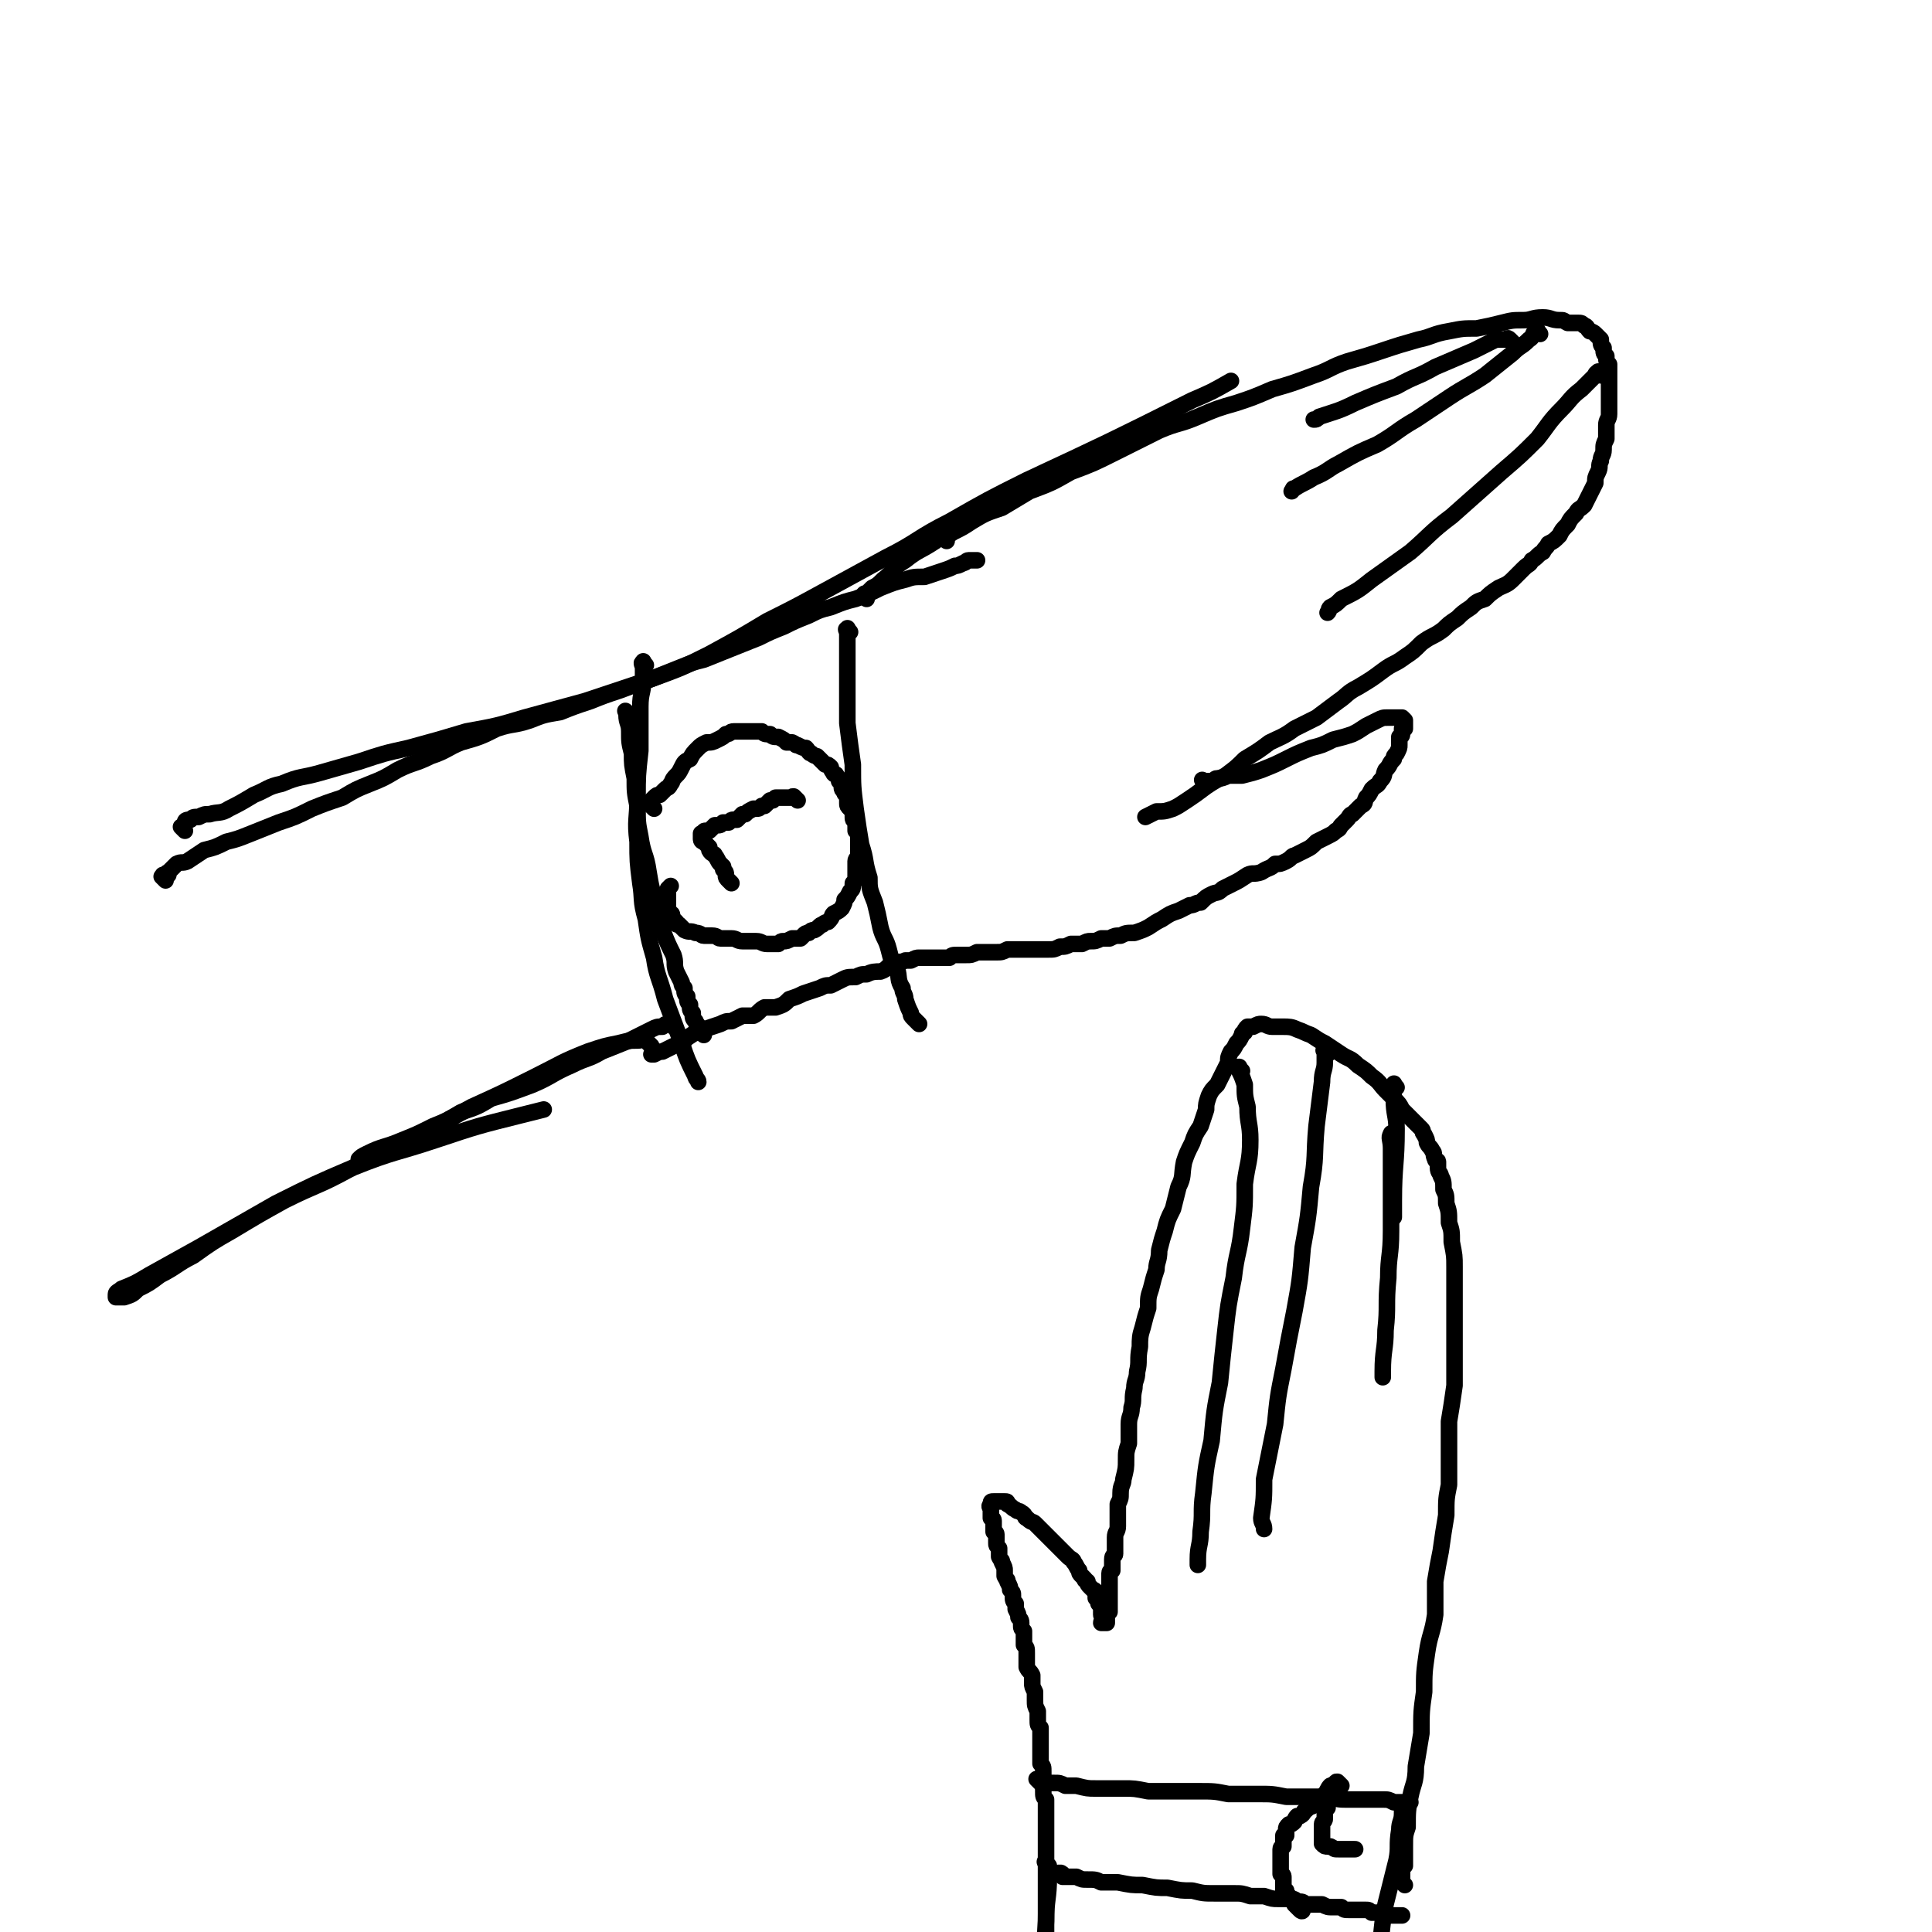
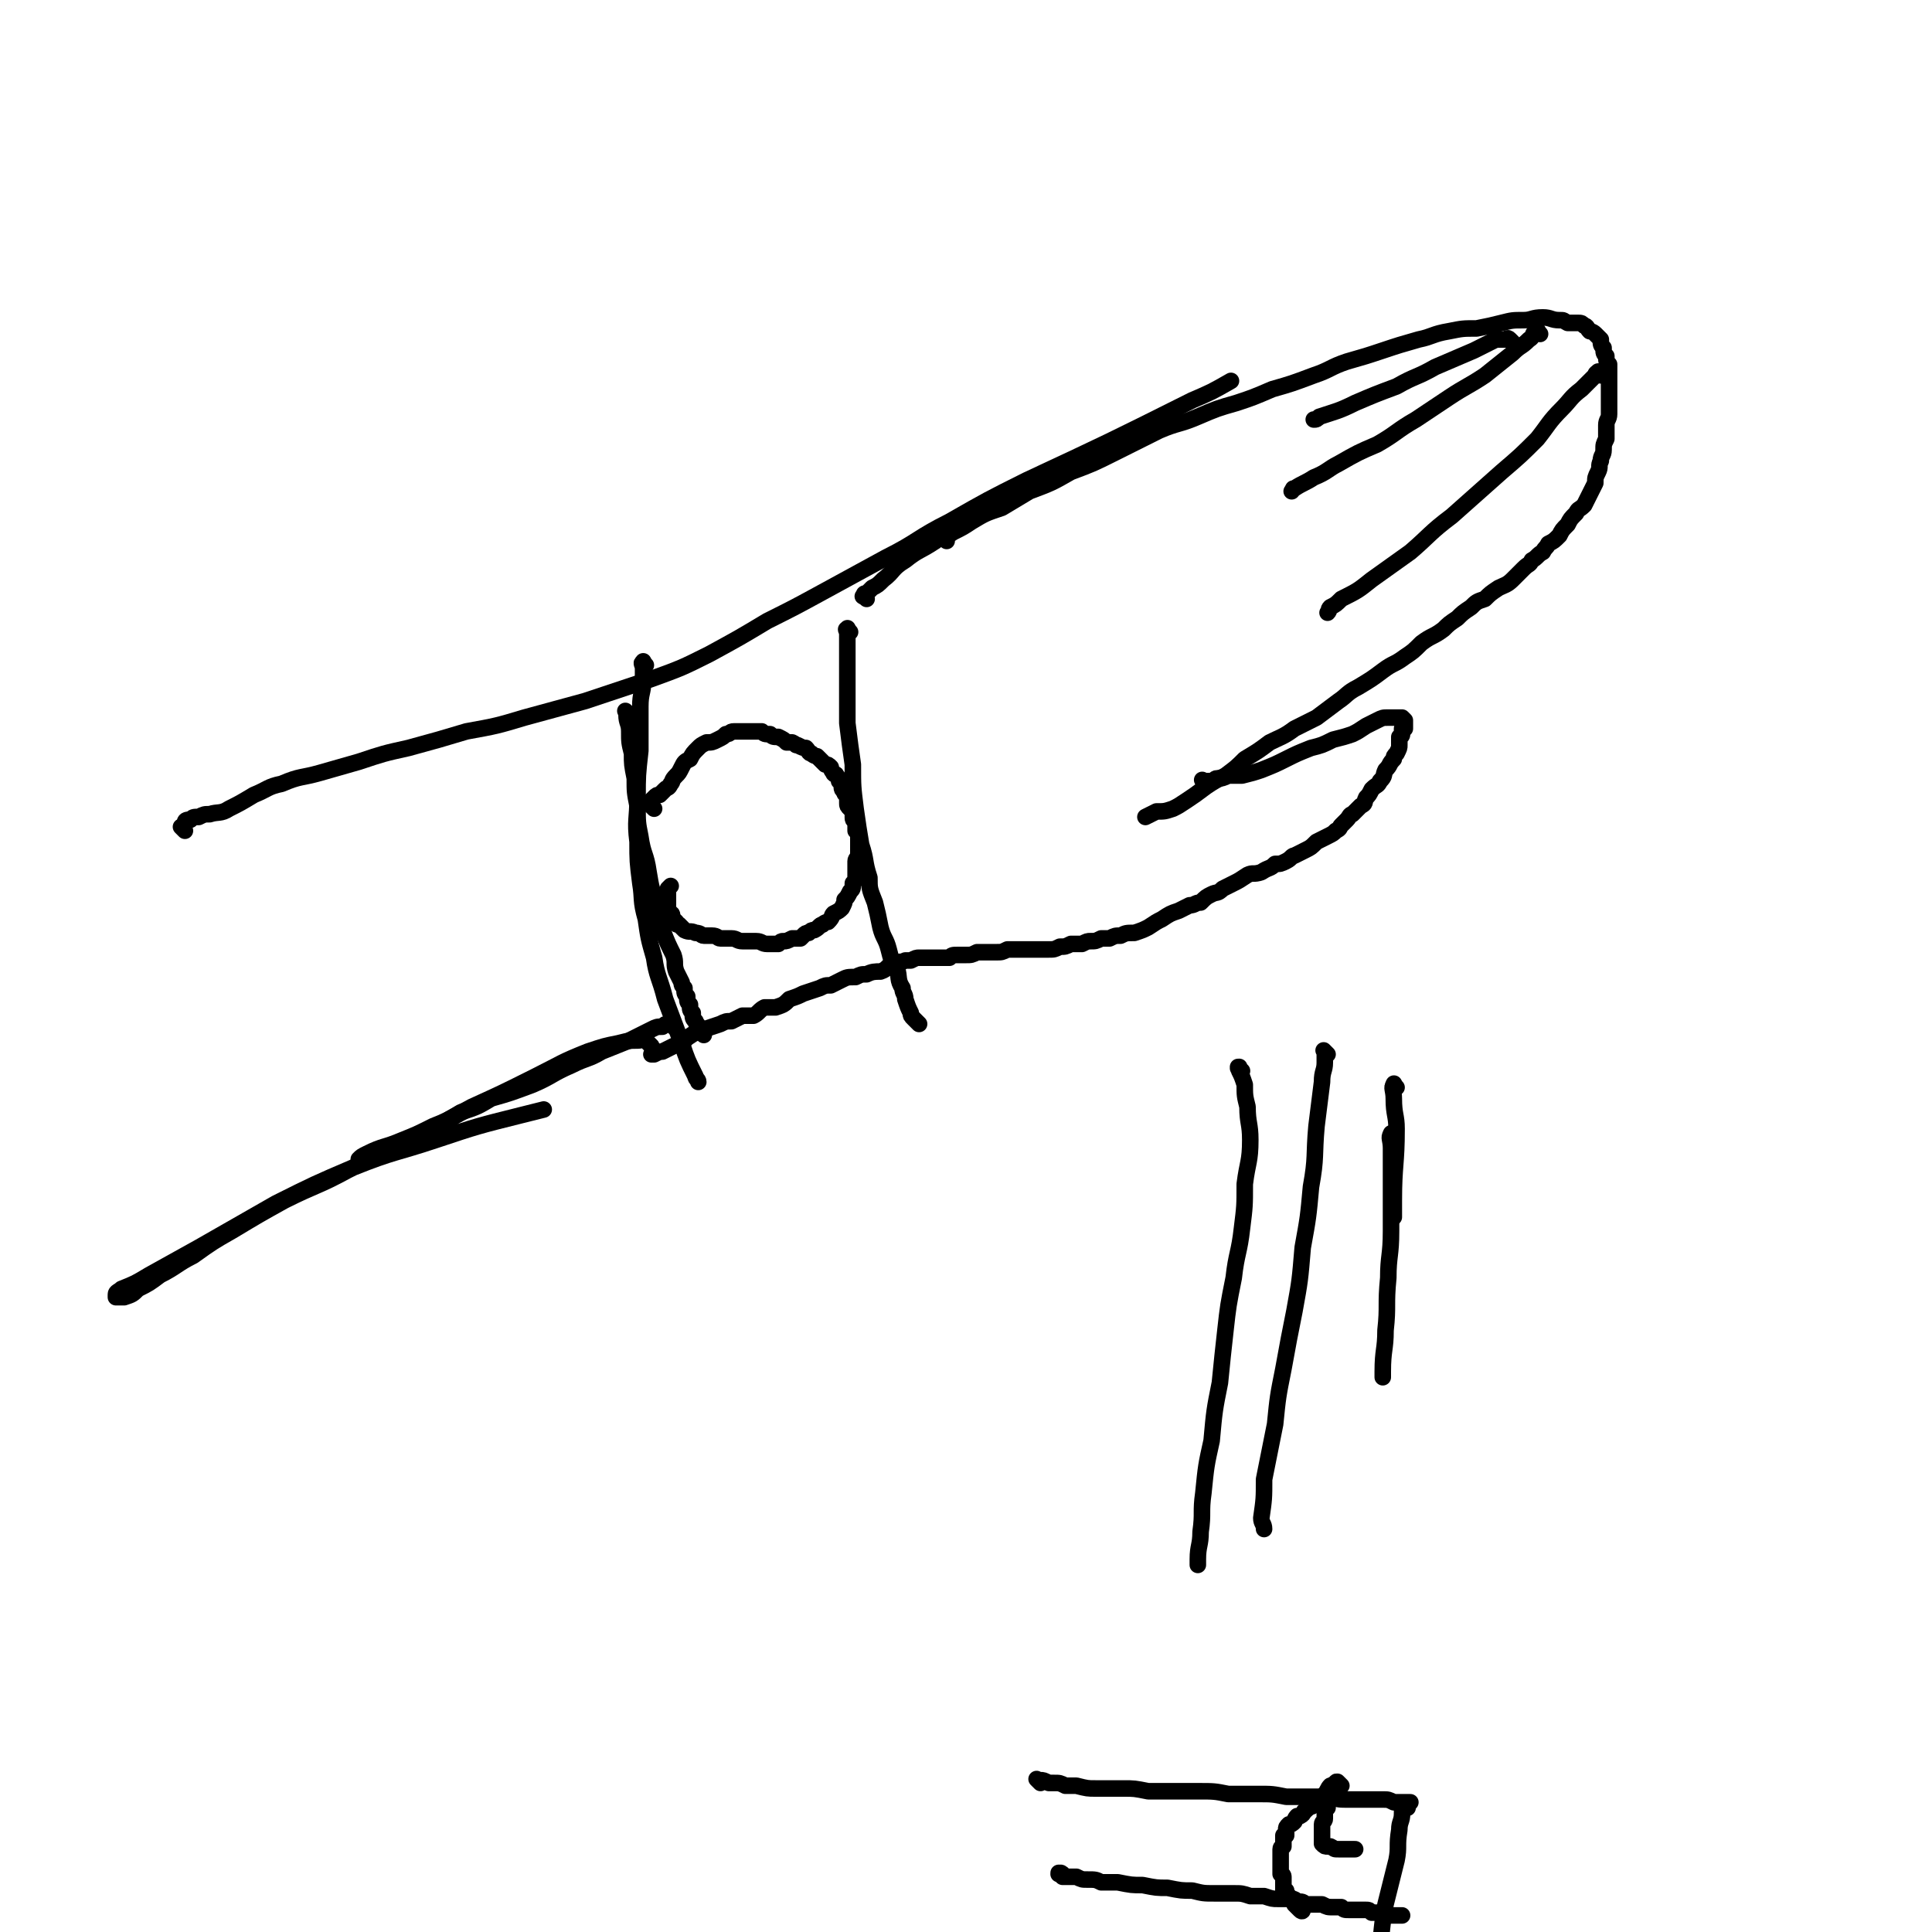
<svg xmlns="http://www.w3.org/2000/svg" viewBox="0 0 700 700" version="1.1">
  <g fill="none" stroke="rgb(0,0,0)" stroke-width="6" stroke-linecap="round" stroke-linejoin="round">
-     <path d="M60,319c-1,-1 -1,-1 -1,-1 -1,-1 0,0 0,0 0,0 0,0 0,0 0,0 0,0 0,0 -1,-1 0,0 0,0 0,0 0,-1 0,-1 1,0 1,0 2,0 0,0 -1,-1 0,-1 1,-1 1,-1 3,-3 2,-1 2,0 4,-1 3,-2 3,-2 6,-4 4,-1 4,-1 8,-3 4,-1 4,-1 9,-3 5,-2 5,-2 10,-4 6,-2 6,-2 12,-5 5,-2 5,-2 11,-4 5,-3 5,-3 10,-5 5,-2 5,-2 10,-5 6,-3 6,-2 12,-5 6,-2 6,-3 11,-5 7,-2 7,-2 13,-5 6,-2 6,-1 12,-3 5,-2 5,-2 11,-3 5,-2 5,-2 11,-4 5,-2 5,-2 11,-4 5,-2 6,-2 11,-4 5,-2 5,-2 10,-4 5,-2 5,-2 9,-3 5,-2 5,-2 10,-4 5,-2 5,-2 10,-4 4,-2 4,-2 9,-4 4,-2 4,-2 9,-4 4,-2 4,-2 8,-3 5,-2 5,-2 9,-3 5,-2 5,-2 9,-4 5,-2 5,-2 9,-3 3,-1 3,-1 7,-1 3,-1 3,-1 6,-2 3,-1 3,-1 5,-2 1,0 1,0 3,-1 1,0 1,-1 2,-1 1,0 1,0 3,0 0,0 0,0 0,0 " />
    <path d="M343,196c-1,-1 -2,-1 -1,-1 0,-1 0,-1 1,-1 1,-1 1,0 2,-1 4,-2 4,-2 7,-4 5,-3 5,-3 11,-5 5,-3 5,-3 10,-6 8,-3 8,-3 15,-7 8,-3 8,-3 16,-7 8,-4 8,-4 16,-8 7,-3 7,-2 14,-5 7,-3 7,-3 14,-5 6,-2 6,-2 13,-5 7,-2 7,-2 15,-5 6,-2 6,-3 12,-5 7,-2 7,-2 13,-4 6,-2 6,-2 13,-4 5,-1 5,-2 11,-3 5,-1 5,-1 10,-1 5,-1 5,-1 9,-2 4,-1 4,-1 8,-1 3,0 3,-1 7,-1 3,0 3,1 6,1 2,0 1,0 3,1 1,0 1,0 2,0 1,0 1,0 2,0 1,0 1,0 2,1 1,0 1,1 2,2 0,0 1,0 2,1 1,1 1,1 2,2 0,2 0,2 1,3 0,2 0,2 1,3 0,2 0,2 1,3 0,2 0,2 0,4 0,2 0,2 0,3 0,2 0,2 0,4 0,2 0,2 0,4 0,2 0,2 0,3 0,2 -1,2 -1,4 0,2 0,2 0,5 -1,2 -1,2 -1,4 0,2 -1,2 -1,4 -1,2 0,2 -1,4 -1,2 -1,2 -1,4 -1,2 -1,2 -2,4 -1,2 -1,2 -2,4 -2,2 -2,1 -3,3 -2,2 -2,2 -3,4 -2,2 -2,2 -3,4 -2,2 -2,2 -4,3 -1,2 -1,1 -2,3 -2,1 -2,2 -4,3 -1,2 -1,1 -3,3 -2,2 -2,2 -4,4 -2,2 -3,2 -5,3 -3,2 -3,2 -5,4 -3,1 -3,1 -5,3 -3,2 -3,2 -5,4 -3,2 -3,2 -5,4 -4,3 -4,2 -8,5 -3,3 -3,3 -6,5 -4,3 -4,2 -8,5 -4,3 -4,3 -9,6 -4,2 -4,3 -7,5 -4,3 -4,3 -8,6 -4,2 -4,2 -8,4 -4,3 -5,3 -9,5 -4,3 -4,3 -9,6 -3,3 -3,3 -7,6 -4,2 -4,2 -7,4 -4,3 -4,3 -7,5 -3,2 -3,2 -5,3 -3,1 -3,1 -6,1 -2,1 -2,1 -4,2 0,0 0,0 0,0 " />
    <path d="M437,284c-1,-1 -1,-1 -1,-1 -1,-1 0,0 0,0 0,0 0,0 0,0 1,0 1,0 3,0 1,0 1,-1 2,-1 2,0 2,0 4,-1 3,0 3,0 5,0 4,-1 4,-1 7,-2 5,-2 5,-2 9,-4 4,-2 4,-2 9,-4 4,-1 4,-1 8,-3 4,-1 4,-1 7,-2 2,-1 2,-1 5,-3 2,-1 2,-1 4,-2 2,-1 2,-1 4,-1 1,0 1,0 3,0 1,0 1,0 2,0 0,0 0,0 1,1 0,0 0,0 0,1 0,0 0,0 0,0 0,1 0,1 0,2 0,0 -1,0 -1,0 0,1 0,1 0,2 0,1 -1,1 -1,1 0,2 0,2 0,3 0,1 0,1 -1,3 -1,1 -1,1 -1,2 -2,2 -1,2 -3,4 -1,2 0,2 -2,4 -1,2 -1,1 -3,3 -1,2 -1,2 -2,3 -1,2 0,2 -2,3 -1,1 -1,1 -3,3 -1,0 -1,1 -2,2 -1,1 -1,1 -2,2 -1,1 0,1 -2,2 -1,1 -1,1 -3,2 -2,1 -2,1 -4,2 -2,2 -2,2 -4,3 -2,1 -2,1 -4,2 -1,0 -1,1 -3,2 -2,1 -2,1 -4,1 -2,2 -2,1 -5,3 -3,1 -3,0 -5,1 -3,2 -3,2 -5,3 -2,1 -2,1 -4,2 -2,2 -2,1 -4,2 -2,1 -2,1 -4,3 -2,0 -2,1 -4,1 -2,1 -2,1 -4,2 -3,1 -3,1 -6,3 -2,1 -2,1 -5,3 -2,1 -2,1 -5,2 -3,0 -3,0 -5,1 -2,0 -2,0 -4,1 -1,0 -1,0 -3,0 -2,1 -2,1 -4,1 -1,0 -1,0 -3,1 -1,0 -1,0 -3,0 0,0 0,0 -1,0 -2,1 -2,1 -4,1 -2,1 -2,1 -4,1 -1,0 -1,0 -3,0 -2,0 -2,0 -4,0 -2,0 -2,0 -4,0 -2,0 -2,0 -4,0 -2,1 -2,1 -4,1 -2,0 -2,0 -4,0 -2,0 -2,0 -3,0 -2,1 -2,1 -4,1 -1,0 -1,0 -1,0 -1,0 -1,0 -2,0 -2,0 -2,0 -3,1 -1,0 -1,0 -1,0 -1,0 -1,0 -2,0 -1,0 -1,0 -2,0 0,0 0,0 -1,0 -1,0 -1,0 -1,0 0,0 0,0 -1,0 -1,0 -1,0 -1,0 -1,0 -1,0 -2,0 -1,0 -1,0 -3,1 -1,0 -1,0 -2,0 -2,1 -2,0 -4,1 -3,1 -2,2 -5,3 -2,0 -3,0 -5,1 -2,0 -2,0 -4,1 -3,0 -3,0 -5,1 -2,1 -2,1 -4,2 -2,0 -2,0 -4,1 -3,1 -3,1 -6,2 -2,1 -2,1 -5,2 -2,2 -2,2 -5,3 -2,0 -2,0 -4,0 -2,1 -2,2 -4,3 -2,0 -2,0 -4,0 -2,1 -2,1 -4,2 -2,0 -2,0 -4,1 -3,1 -3,1 -6,2 -3,1 -3,1 -6,3 -2,2 -2,2 -5,3 -2,1 -2,1 -4,2 -1,0 -1,0 -3,1 -1,0 -1,0 -1,0 " />
    <path d="M244,372c-1,-1 -1,-1 -1,-1 -1,-1 -1,0 -1,0 -1,0 -1,0 -2,1 -2,0 -2,0 -4,1 -4,2 -4,2 -8,4 -5,2 -5,2 -10,4 -5,3 -5,2 -11,5 -7,3 -7,4 -14,7 -8,3 -8,3 -15,5 -5,3 -5,3 -11,5 -5,3 -5,3 -10,5 -6,3 -6,3 -11,5 -7,3 -7,2 -13,5 -2,1 -2,1 -3,2 " />
-     <path d="M509,683c-1,-1 -1,-1 -1,-1 -1,-1 0,0 0,0 0,0 0,0 0,0 0,-1 0,-1 0,-1 0,-1 0,-1 0,-1 0,-1 0,-1 0,-1 0,-2 0,-2 1,-3 0,-3 0,-3 0,-7 0,-4 0,-4 1,-7 0,-6 0,-6 1,-11 1,-5 2,-5 2,-11 1,-6 1,-6 2,-12 0,-8 0,-8 1,-15 0,-7 0,-7 1,-14 1,-7 2,-7 3,-14 0,-6 0,-6 0,-12 1,-6 1,-6 2,-11 1,-7 1,-7 2,-13 0,-6 0,-6 1,-11 0,-6 0,-6 0,-11 0,-6 0,-6 0,-12 1,-6 1,-6 2,-13 0,-6 0,-6 0,-12 0,-6 0,-6 0,-11 0,-6 0,-6 0,-11 0,-4 0,-4 0,-9 0,-4 0,-4 -1,-9 0,-4 0,-4 -1,-7 0,-4 0,-4 -1,-7 0,-3 0,-3 -1,-5 0,-3 0,-3 -1,-5 0,-1 -1,-1 -1,-3 0,0 0,-1 0,-2 0,-1 -1,0 -1,-1 -1,-2 0,-2 -1,-3 -1,-2 -1,-1 -2,-3 0,-1 0,-1 -1,-3 -1,-1 0,-1 -1,-2 -2,-2 -2,-2 -4,-4 -1,-1 -1,-1 -3,-3 -1,-2 -1,-2 -3,-4 -1,-1 -1,-1 -3,-3 -2,-2 -2,-3 -5,-5 -2,-2 -2,-2 -5,-4 -3,-3 -3,-2 -6,-4 -3,-2 -3,-2 -6,-4 -2,-1 -2,-1 -5,-3 -3,-1 -2,-1 -5,-2 -2,-1 -3,-1 -5,-1 -2,0 -2,0 -4,0 -2,0 -2,-1 -4,-1 -1,0 -1,0 -3,1 0,0 0,0 -1,0 -1,0 -1,0 -1,0 -1,1 -1,1 -1,2 -1,1 -1,0 -1,1 -1,2 -1,2 -2,3 -1,2 -1,2 -2,3 -1,2 -1,2 -1,4 -1,2 -1,2 -2,4 -1,2 -1,2 -2,4 -2,2 -2,2 -3,4 -1,3 -1,3 -1,5 -1,3 -1,3 -2,6 -2,3 -2,3 -3,6 -2,4 -2,4 -3,7 -1,5 0,5 -2,9 -1,4 -1,4 -2,8 -2,4 -2,4 -3,8 -1,3 -1,3 -2,7 0,4 -1,4 -1,7 -1,3 -1,3 -2,7 -1,3 -1,3 -1,7 -1,3 -1,3 -2,7 -1,3 -1,4 -1,7 -1,5 0,5 -1,9 0,3 -1,3 -1,6 -1,4 0,4 -1,7 0,3 -1,3 -1,6 0,4 0,4 0,7 -1,3 -1,3 -1,6 0,3 0,3 -1,7 0,2 -1,2 -1,5 0,2 0,2 -1,4 0,3 0,3 0,5 0,1 0,1 0,3 0,2 -1,2 -1,4 0,1 0,1 0,3 0,1 0,1 0,3 0,1 -1,0 -1,2 0,0 0,1 0,2 0,1 0,1 0,2 0,0 -1,0 -1,1 0,0 0,1 0,2 0,0 0,0 0,1 0,0 0,0 0,1 0,0 0,0 0,1 0,0 0,0 0,1 0,0 0,0 0,1 0,0 0,0 0,1 0,0 0,0 0,1 0,0 0,0 0,1 0,0 0,0 0,1 0,0 0,0 0,1 0,0 0,0 0,0 0,1 0,1 0,2 0,0 -1,0 -1,0 0,0 0,0 0,0 0,1 0,1 0,2 0,0 0,0 0,0 0,0 0,0 0,0 0,1 0,1 0,2 0,0 0,0 0,0 -1,0 -1,0 -1,0 0,0 0,0 0,0 0,0 -1,0 -1,0 0,-1 1,-1 1,-1 0,0 0,-1 0,-1 0,-1 -1,0 -1,-1 0,-1 0,-1 0,-1 0,-1 0,-1 0,-1 0,-1 0,-1 0,-1 0,-1 -1,-1 -1,-1 0,-1 0,-1 0,-1 0,-1 -1,-1 -1,-1 0,-1 0,-1 0,-1 0,-1 0,-1 0,-1 0,-1 -1,-1 -1,-1 -1,-1 -1,-1 -1,-1 -1,-1 -1,-1 -1,-2 -1,-1 -1,0 -1,-1 -1,-1 -1,-1 -1,-1 -1,-1 -1,-1 -1,-2 -1,-1 -1,-2 -2,-3 0,-1 -1,-1 -2,-2 -1,-1 -1,-1 -2,-2 -1,-1 -1,-1 -2,-2 -1,-1 -1,-1 -2,-2 -1,-1 -1,-1 -3,-3 -1,-1 -1,-1 -3,-3 -1,-1 -1,0 -3,-2 -1,0 0,-1 -2,-2 -1,-1 -1,0 -2,-1 -2,-1 -1,-1 -3,-2 0,-1 0,-1 -1,-1 -1,0 -1,0 -2,0 -1,0 -1,0 -1,0 -1,0 -1,0 -1,0 -1,0 -1,0 -1,1 -1,1 0,1 0,2 0,0 0,0 0,1 0,0 0,0 0,1 0,0 0,0 0,1 0,0 1,0 1,1 0,0 0,0 0,1 0,0 0,0 0,1 0,0 0,0 0,1 0,0 0,0 0,1 0,0 1,0 1,1 0,1 0,1 0,2 0,0 0,0 0,1 0,1 0,1 1,2 0,1 0,1 0,1 0,1 0,2 0,2 1,2 1,1 1,2 1,2 1,2 1,3 0,1 0,1 0,2 1,2 1,1 1,2 1,2 1,2 1,3 1,1 1,1 1,2 0,2 0,2 1,3 0,1 0,1 0,2 1,2 1,2 1,3 1,1 1,1 1,3 0,1 0,1 1,2 0,1 0,1 0,2 0,2 0,2 0,3 1,1 1,1 1,3 0,1 0,1 0,2 0,2 0,2 0,3 1,2 1,1 2,3 0,1 0,1 0,3 0,1 0,1 1,3 0,1 0,1 0,3 0,2 0,2 1,4 0,2 0,2 0,3 0,2 0,2 1,3 0,2 0,2 0,3 0,1 0,1 0,3 0,2 0,2 0,4 0,1 0,1 0,3 1,1 1,1 1,3 0,2 0,2 0,3 0,2 0,2 0,4 0,2 0,2 1,3 0,2 0,2 0,5 0,2 0,2 0,4 0,2 0,2 0,4 0,2 0,2 0,4 0,3 0,3 0,5 0,3 0,3 0,5 0,3 0,3 0,6 0,3 0,3 0,7 0,3 0,3 0,7 0,3 0,3 0,6 0,4 0,4 0,7 0,3 0,3 0,7 0,2 0,2 0,5 0,2 0,2 0,5 1,2 1,2 1,5 0,2 0,2 0,4 0,1 0,1 0,3 0,2 0,2 0,4 0,1 0,1 0,2 0,1 0,1 0,1 " />
    <path d="M510,655c-1,-1 -1,-2 -1,-1 -1,0 -1,1 -1,3 0,3 -1,3 -1,6 -1,6 0,6 -1,11 -2,8 -2,8 -4,16 -2,11 -1,11 -3,21 -1,8 -1,8 -3,17 -2,8 -2,8 -3,16 -2,10 -2,10 -3,19 -1,10 -1,10 -1,20 -1,11 -2,11 -2,22 -1,12 -1,12 -2,24 0,19 1,19 1,39 0,6 0,6 0,13 " />
    <path d="M377,646c-1,-1 -1,-1 -1,-1 -1,-1 0,0 0,0 0,0 0,0 0,0 0,0 0,0 0,0 -1,-1 0,0 0,0 0,0 1,0 1,0 0,0 0,0 0,0 1,0 1,0 3,1 1,0 1,0 2,0 2,0 2,0 4,1 2,0 2,0 4,0 4,1 4,1 7,1 5,0 5,0 10,0 4,0 4,0 9,1 4,0 4,0 9,0 5,0 5,0 9,0 6,0 6,0 11,1 5,0 5,0 11,0 5,0 5,0 10,1 4,0 4,0 8,0 4,0 4,0 8,0 3,1 3,1 7,1 4,0 4,0 7,0 3,0 3,0 5,0 2,0 2,0 4,1 1,0 1,0 3,0 0,0 0,0 1,0 1,0 1,0 2,0 0,0 0,0 0,0 " />
    <path d="M385,680c-1,-1 -1,-1 -1,-1 -1,-1 0,0 0,0 0,0 0,0 0,0 0,0 0,0 0,0 -1,-1 0,0 0,0 0,0 0,0 0,0 0,0 -1,0 0,0 0,-1 1,0 1,0 0,0 0,1 0,1 1,0 1,0 2,0 2,0 2,0 3,0 2,1 2,1 4,1 3,0 3,0 5,1 3,0 3,0 6,0 5,1 5,1 9,1 5,1 5,1 9,1 5,1 5,1 9,1 4,1 4,1 8,1 4,0 4,0 7,0 3,0 3,0 6,1 2,0 2,0 5,0 3,1 3,1 5,1 2,0 2,0 4,0 2,0 2,0 3,1 2,0 2,0 3,1 2,0 2,0 3,0 1,0 1,0 3,0 2,1 2,1 4,1 1,0 1,0 3,0 1,1 1,1 3,1 2,0 2,0 3,0 1,0 1,0 3,0 1,0 1,0 2,1 1,0 1,0 2,0 1,0 1,0 2,1 1,0 1,0 2,0 1,0 1,0 2,0 0,0 0,0 1,0 0,0 0,0 1,0 0,0 0,0 1,0 0,0 0,0 0,0 " />
    <path d="M486,647c-1,-1 -1,-1 -1,-1 -1,-1 0,0 0,0 0,0 0,0 0,0 0,0 0,0 0,0 -1,-1 0,0 0,0 0,0 0,0 0,0 0,0 0,0 0,0 -1,-1 0,0 0,0 0,0 0,0 0,0 0,0 0,0 0,0 -1,-1 -1,0 -1,0 -1,1 -1,0 -1,1 -1,0 -1,0 -1,0 -1,1 -1,2 -2,3 0,1 -1,1 -2,2 -1,1 0,1 -2,2 -1,1 -1,0 -3,2 -1,0 0,1 -2,2 0,0 0,0 -1,0 -1,1 -1,2 -1,2 -1,1 -1,1 -2,1 -1,1 -1,1 -1,2 0,1 0,1 0,2 0,0 -1,0 -1,0 0,1 0,1 0,2 0,0 0,0 0,1 0,0 0,0 0,1 0,0 -1,0 -1,1 0,0 0,0 0,1 0,0 0,0 0,1 0,0 0,0 0,1 0,0 0,0 0,1 0,0 0,0 0,1 0,1 0,1 0,2 0,0 0,0 0,1 0,0 0,0 0,1 0,0 1,0 1,1 0,1 0,1 0,2 0,0 0,0 0,1 0,0 0,0 0,1 0,0 0,0 0,1 0,0 0,0 1,0 0,0 0,0 0,1 0,0 0,0 1,1 0,0 0,0 1,1 0,0 0,0 1,1 0,0 0,0 0,1 0,0 0,0 1,1 0,0 0,0 1,1 0,0 0,0 0,0 1,1 1,0 1,0 " />
    <path d="M228,259c-1,-1 -1,-1 -1,-1 -1,-1 0,0 0,0 0,0 0,0 0,0 0,0 0,0 0,0 -1,-1 0,0 0,0 0,0 0,1 0,1 0,3 1,3 1,6 0,4 0,4 1,8 0,4 0,4 1,9 0,5 0,5 1,10 0,6 0,6 1,11 1,7 2,6 3,13 1,6 1,6 3,11 1,5 1,5 2,10 2,5 2,5 4,9 1,3 0,3 1,6 1,2 1,2 2,4 0,1 0,1 1,2 0,2 0,2 1,3 0,2 0,2 1,3 0,2 0,2 1,3 0,2 0,2 1,3 0,1 1,1 1,2 1,1 1,2 1,2 1,1 1,1 1,1 " />
    <path d="M308,229c-1,-1 -1,-2 -1,-1 -1,0 0,0 0,2 0,1 0,1 0,2 0,3 0,3 0,5 0,4 0,4 0,8 0,4 0,4 0,8 0,5 0,5 0,9 1,8 1,8 2,15 0,8 0,8 1,16 1,7 1,7 2,13 2,6 1,6 3,12 0,4 0,4 2,9 1,4 1,4 2,9 1,4 2,4 3,8 1,4 1,4 3,7 1,3 0,4 2,7 0,2 1,2 1,4 1,3 1,3 2,5 0,1 0,1 1,2 1,1 1,1 2,2 0,0 0,0 0,0 " />
    <path d="M237,293c-1,-1 -1,-1 -1,-1 -1,-1 0,0 0,0 0,0 0,-1 0,-1 0,-1 0,-1 0,-1 1,-1 1,-1 1,-1 1,-1 1,-1 2,-1 1,-1 1,-1 2,-2 1,-1 1,0 2,-2 1,-1 0,-1 2,-3 1,-1 1,-1 2,-3 1,-2 1,-2 3,-3 1,-2 1,-2 3,-4 1,-1 1,-1 3,-2 2,0 2,0 4,-1 2,-1 2,-1 3,-2 2,0 1,-1 3,-1 1,0 2,0 3,0 1,0 1,0 2,0 1,0 1,0 2,0 1,0 1,0 3,0 1,1 1,1 3,1 1,1 1,1 3,1 2,1 2,1 3,2 1,0 1,0 2,0 2,1 1,1 2,1 2,1 2,1 3,1 1,1 1,2 2,2 1,1 2,1 2,1 1,1 1,1 2,2 0,0 0,0 1,1 1,0 1,0 2,1 0,0 0,1 1,2 0,1 1,0 1,1 1,1 1,1 1,2 1,1 1,1 1,2 0,1 0,1 1,2 0,1 0,0 1,2 0,0 0,1 0,2 0,1 0,1 1,2 0,0 0,0 1,1 0,1 0,1 0,2 0,1 0,1 1,2 0,0 0,0 0,1 0,1 0,1 0,2 0,0 1,0 1,1 0,1 0,1 0,2 0,0 0,0 0,1 0,1 0,1 0,1 0,1 0,1 0,2 0,1 0,1 0,1 0,2 -1,2 -1,3 0,1 0,1 0,3 0,1 0,1 0,2 0,2 0,2 -1,3 0,2 0,2 -1,3 -1,2 -1,2 -2,3 0,1 0,1 -1,3 -1,1 -1,1 -3,2 -1,1 0,1 -2,3 0,0 -1,0 -2,1 -1,0 -1,1 -3,2 -1,0 -1,0 -2,1 -1,0 -1,0 -2,1 0,0 0,0 -1,1 -1,0 -1,0 -2,0 0,0 0,0 -1,0 -2,1 -2,1 -3,1 -1,0 -1,0 -2,1 0,0 0,0 -1,0 -1,0 -1,0 -1,0 -1,0 -1,0 -1,0 -1,0 -1,0 -1,0 -2,0 -2,-1 -4,-1 0,0 -1,0 -2,0 -1,0 -1,0 -3,0 -2,0 -2,-1 -4,-1 -2,0 -2,0 -4,0 -1,0 -1,-1 -3,-1 -1,0 -1,0 -3,0 -1,0 -1,-1 -3,-1 -2,-1 -2,0 -4,-1 -1,-1 -1,-1 -2,-2 -1,0 -1,0 -1,-1 -1,-1 -1,-1 -1,-1 -1,-1 0,-2 -1,-2 -1,-2 -1,-1 -1,-2 -1,-1 0,-1 0,-1 0,-1 0,-1 0,-2 0,-1 0,-1 0,-2 0,-1 0,-2 0,-2 1,-1 1,-1 1,-1 " />
-     <path d="M289,290c-1,-1 -1,-1 -1,-1 -1,-1 0,0 0,0 0,0 0,0 0,0 0,0 0,0 0,0 -1,-1 0,0 0,0 0,0 0,0 0,0 0,0 0,0 0,0 -1,-1 0,0 0,0 0,0 0,0 0,0 0,0 0,0 0,0 -1,-1 -1,0 -1,0 0,0 0,0 0,0 0,0 0,0 -1,0 0,0 0,0 -1,0 -1,0 -1,0 -1,0 -1,0 -1,0 -1,0 -1,0 -1,0 -1,0 -1,0 -1,0 -1,0 -1,1 -1,1 -1,1 -1,0 -1,0 -1,0 -1,1 -1,1 -2,2 0,0 0,0 -1,0 -1,1 -1,1 -2,1 -1,0 -1,0 -1,0 -2,1 -2,1 -3,2 0,0 0,0 -1,0 -1,1 -1,1 -2,2 0,0 -1,0 -1,0 -1,0 -1,0 -2,1 0,0 0,0 -1,0 -1,0 -1,0 -1,0 -1,1 -1,1 -2,1 -1,0 -1,0 -1,0 -1,1 -1,1 -2,2 0,0 -1,0 -1,0 -1,0 -1,0 -1,1 0,0 0,0 0,0 0,0 -1,0 -1,0 0,1 0,1 0,1 0,1 0,1 0,1 0,1 1,1 1,1 1,1 1,1 2,2 0,1 0,1 0,1 1,2 2,1 2,2 1,1 1,2 2,3 0,0 0,0 1,1 0,0 0,1 0,1 1,1 1,1 1,2 0,1 0,1 1,2 0,0 0,0 1,1 0,0 0,0 0,0 0,0 0,0 0,0 " />
    <path d="M484,650c-1,-1 -1,-1 -1,-1 -1,-1 0,0 0,0 0,0 0,0 0,0 0,0 0,0 0,0 -1,-1 0,0 0,0 0,0 0,0 0,0 0,0 0,0 0,0 -1,-1 0,0 0,0 0,0 0,0 0,0 0,0 0,0 0,0 -1,-1 0,0 0,0 0,0 0,1 0,1 0,1 -1,1 -1,2 -1,0 -1,0 -1,1 0,1 0,1 0,2 0,0 -1,0 -1,1 0,0 0,1 0,2 0,0 0,0 0,1 0,1 -1,1 -1,2 0,0 0,1 0,1 0,1 0,1 0,3 0,0 0,0 0,1 0,0 0,0 0,1 0,0 0,0 0,1 0,0 0,0 0,0 1,1 1,1 2,1 1,0 1,0 1,0 2,1 1,1 3,1 1,0 1,0 2,0 1,0 1,0 3,0 0,0 0,0 1,0 " />
    <path d="M314,217c-1,-1 -2,-1 -1,-1 0,-1 0,-1 1,-1 1,-1 1,-1 2,-2 2,-1 2,-1 4,-3 4,-3 3,-4 8,-7 5,-4 5,-3 11,-7 1,-1 1,-1 3,-2 " />
    <path d="M558,121c-1,-1 -1,-2 -1,-1 -2,0 -1,2 -3,3 -3,3 -3,2 -6,5 -5,4 -5,4 -10,8 -6,4 -7,4 -13,8 -6,4 -6,4 -12,8 -7,4 -7,5 -14,9 -7,3 -7,3 -14,7 -4,2 -4,3 -9,5 -3,2 -4,2 -7,4 -1,0 0,0 -1,1 " />
    <path d="M580,136c-1,-1 -1,-2 -1,-1 -1,0 -1,1 -1,1 -3,3 -3,3 -5,5 -4,3 -4,4 -7,7 -5,5 -5,6 -9,11 -6,6 -6,6 -13,12 -9,8 -9,8 -18,16 -8,6 -8,7 -15,13 -7,5 -7,5 -14,10 -5,4 -5,4 -11,7 -2,2 -2,2 -4,3 -1,1 0,1 -1,2 " />
    <path d="M450,388c-1,-1 -1,-1 -1,-1 -1,-1 0,0 0,0 0,0 0,0 0,0 0,0 0,-1 0,0 -1,0 0,0 0,1 1,2 1,2 2,5 0,4 0,4 1,8 0,6 1,6 1,12 0,8 -1,8 -2,16 0,8 0,8 -1,16 -1,9 -2,9 -3,18 -2,10 -2,10 -3,19 -1,9 -1,9 -2,19 -2,10 -2,10 -3,21 -2,9 -2,9 -3,19 -1,7 0,7 -1,14 0,5 -1,5 -1,10 0,1 0,1 0,2 " />
    <path d="M481,382c-1,-1 -1,-1 -1,-1 -1,-1 0,0 0,0 0,2 0,2 0,4 0,3 -1,3 -1,7 -1,8 -1,8 -2,16 -1,11 0,11 -2,22 -1,11 -1,11 -3,22 -1,12 -1,12 -3,23 -2,10 -2,10 -4,21 -2,10 -2,10 -3,20 -2,10 -2,10 -4,20 0,7 0,7 -1,14 0,2 1,2 1,4 " />
    <path d="M505,412c-1,-1 -1,-2 -1,-1 -1,1 0,2 0,5 0,6 0,6 0,13 0,9 0,9 0,17 0,9 -1,9 -1,17 -1,10 0,10 -1,19 0,7 -1,7 -1,15 0,1 0,1 0,2 " />
    <path d="M506,394c-1,-1 -1,-2 -1,-1 -1,1 0,2 0,5 0,6 1,6 1,11 0,13 -1,13 -1,26 0,3 0,3 0,6 " />
    <path d="M548,124c-1,-1 -1,-1 -1,-1 -1,-1 -1,0 -1,0 -2,0 -2,0 -4,0 -4,2 -4,2 -8,4 -7,3 -7,3 -14,6 -7,4 -7,3 -14,7 -8,3 -8,3 -15,6 -6,3 -7,3 -13,5 -1,1 -1,1 -2,1 " />
    <path d="M234,241c-1,-1 -1,-2 -1,-1 -1,0 0,1 0,2 0,3 0,3 0,5 0,4 -1,4 -1,9 0,8 0,8 0,16 -1,9 -1,9 -1,17 0,8 -1,8 0,16 0,7 0,7 1,15 1,6 0,6 2,13 1,7 1,7 3,14 1,7 2,7 4,15 3,8 3,8 6,16 2,6 2,6 5,12 0,1 1,1 1,2 " />
    <path d="M236,379c-1,-1 -1,-1 -1,-1 -1,-1 -1,-1 -1,-1 -1,-1 -1,0 -3,0 -3,0 -3,0 -7,1 -5,1 -5,1 -11,3 -10,4 -9,4 -19,9 -12,6 -12,6 -23,11 -11,6 -11,6 -22,12 -11,5 -11,5 -23,11 -11,6 -11,5 -23,11 -9,5 -9,5 -19,11 -7,4 -7,4 -14,9 -6,3 -6,4 -12,7 -4,3 -4,3 -8,5 -2,2 -2,2 -5,3 -1,0 -2,0 -3,0 0,0 0,-1 0,-1 0,-1 1,-1 2,-2 5,-2 5,-2 10,-5 9,-5 9,-5 18,-10 14,-8 14,-8 28,-16 14,-7 14,-7 28,-13 15,-6 15,-5 30,-10 15,-5 15,-5 31,-9 4,-1 4,-1 8,-2 " />
-     <path d="M380,676c-1,-1 -1,-1 -1,-1 -1,-1 0,0 0,0 1,2 1,2 1,5 0,8 -1,8 -1,16 -1,16 -1,16 -2,31 0,16 0,16 -1,32 0,9 -1,9 -1,18 0,2 0,2 0,3 " />
    <path d="M67,301c-1,-1 -1,-1 -1,-1 -1,-1 0,0 0,0 0,0 0,-1 1,-1 0,0 0,0 0,0 0,-1 0,-1 0,-1 0,-1 1,-1 2,-1 1,-1 1,-1 3,-1 2,-1 2,-1 4,-1 3,-1 4,0 7,-2 4,-2 4,-2 9,-5 5,-2 5,-3 10,-4 7,-3 7,-2 14,-4 7,-2 7,-2 14,-4 9,-3 9,-3 18,-5 11,-3 11,-3 21,-6 11,-2 11,-2 21,-5 11,-3 11,-3 22,-6 12,-4 12,-4 24,-8 11,-4 11,-4 21,-9 11,-6 11,-6 21,-12 10,-5 10,-5 21,-11 11,-6 11,-6 22,-12 12,-6 11,-7 23,-13 14,-8 14,-8 28,-15 30,-14 30,-14 60,-29 7,-3 7,-3 14,-7 " />
  </g>
</svg>